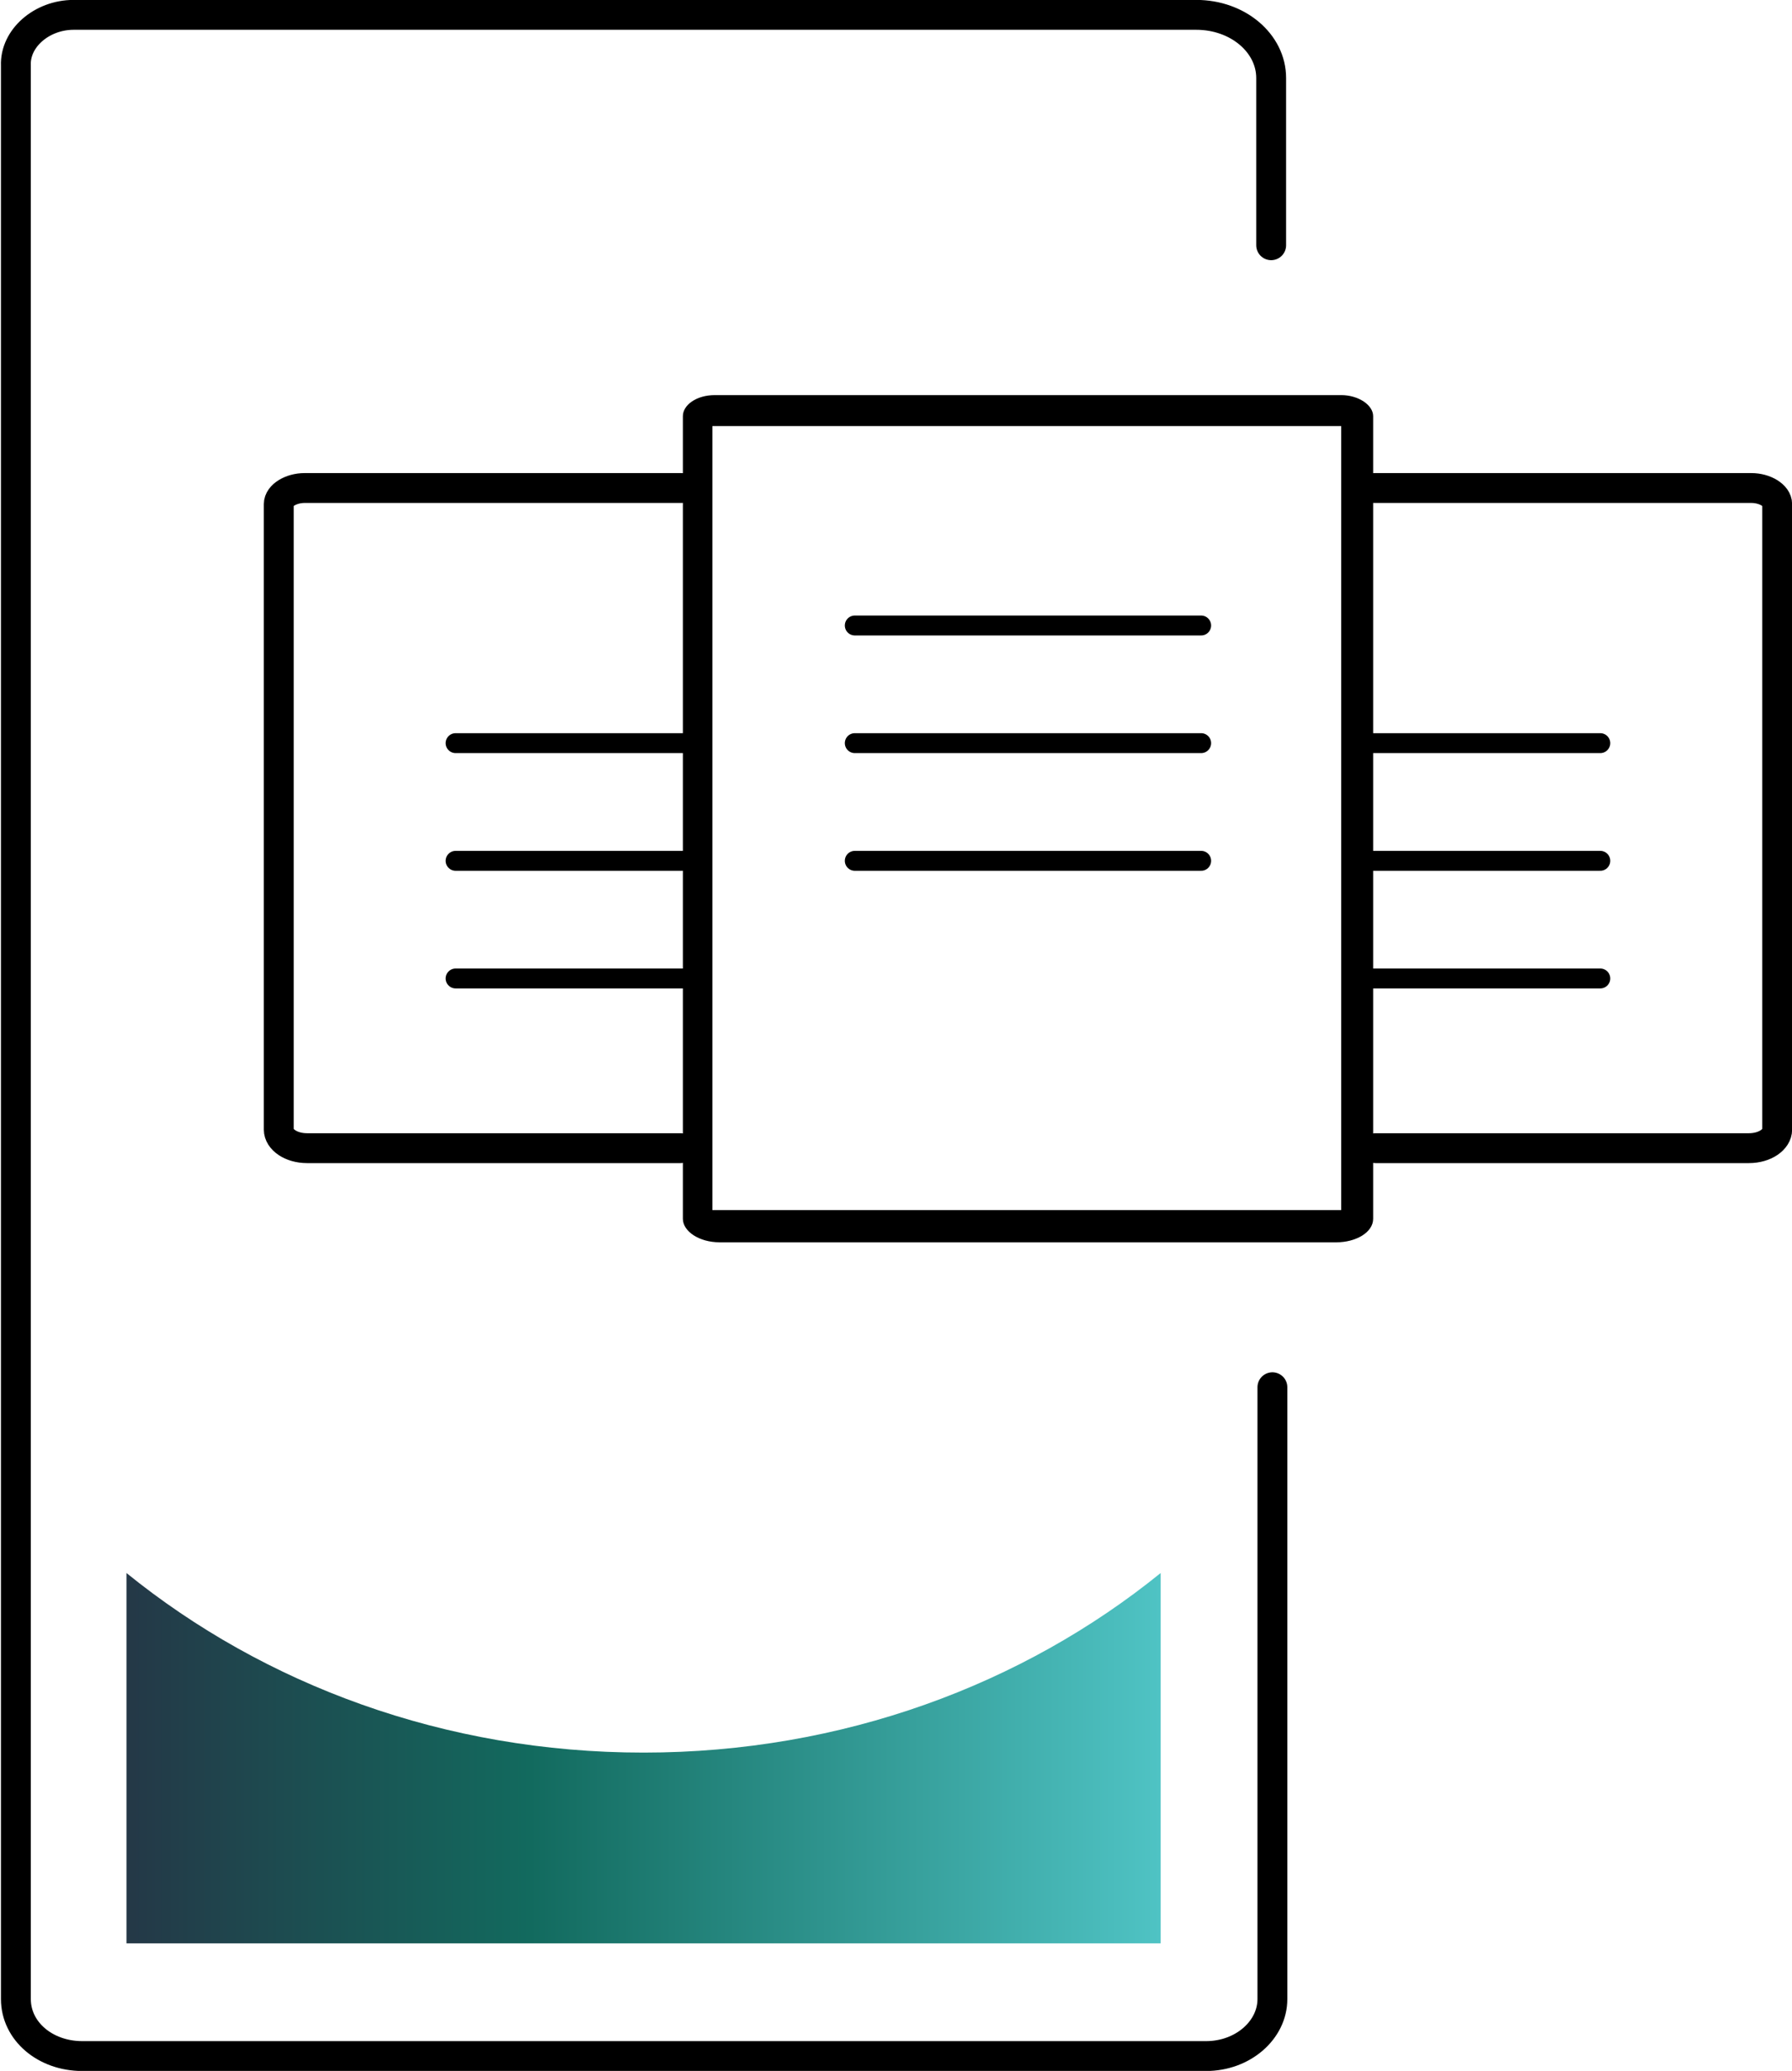
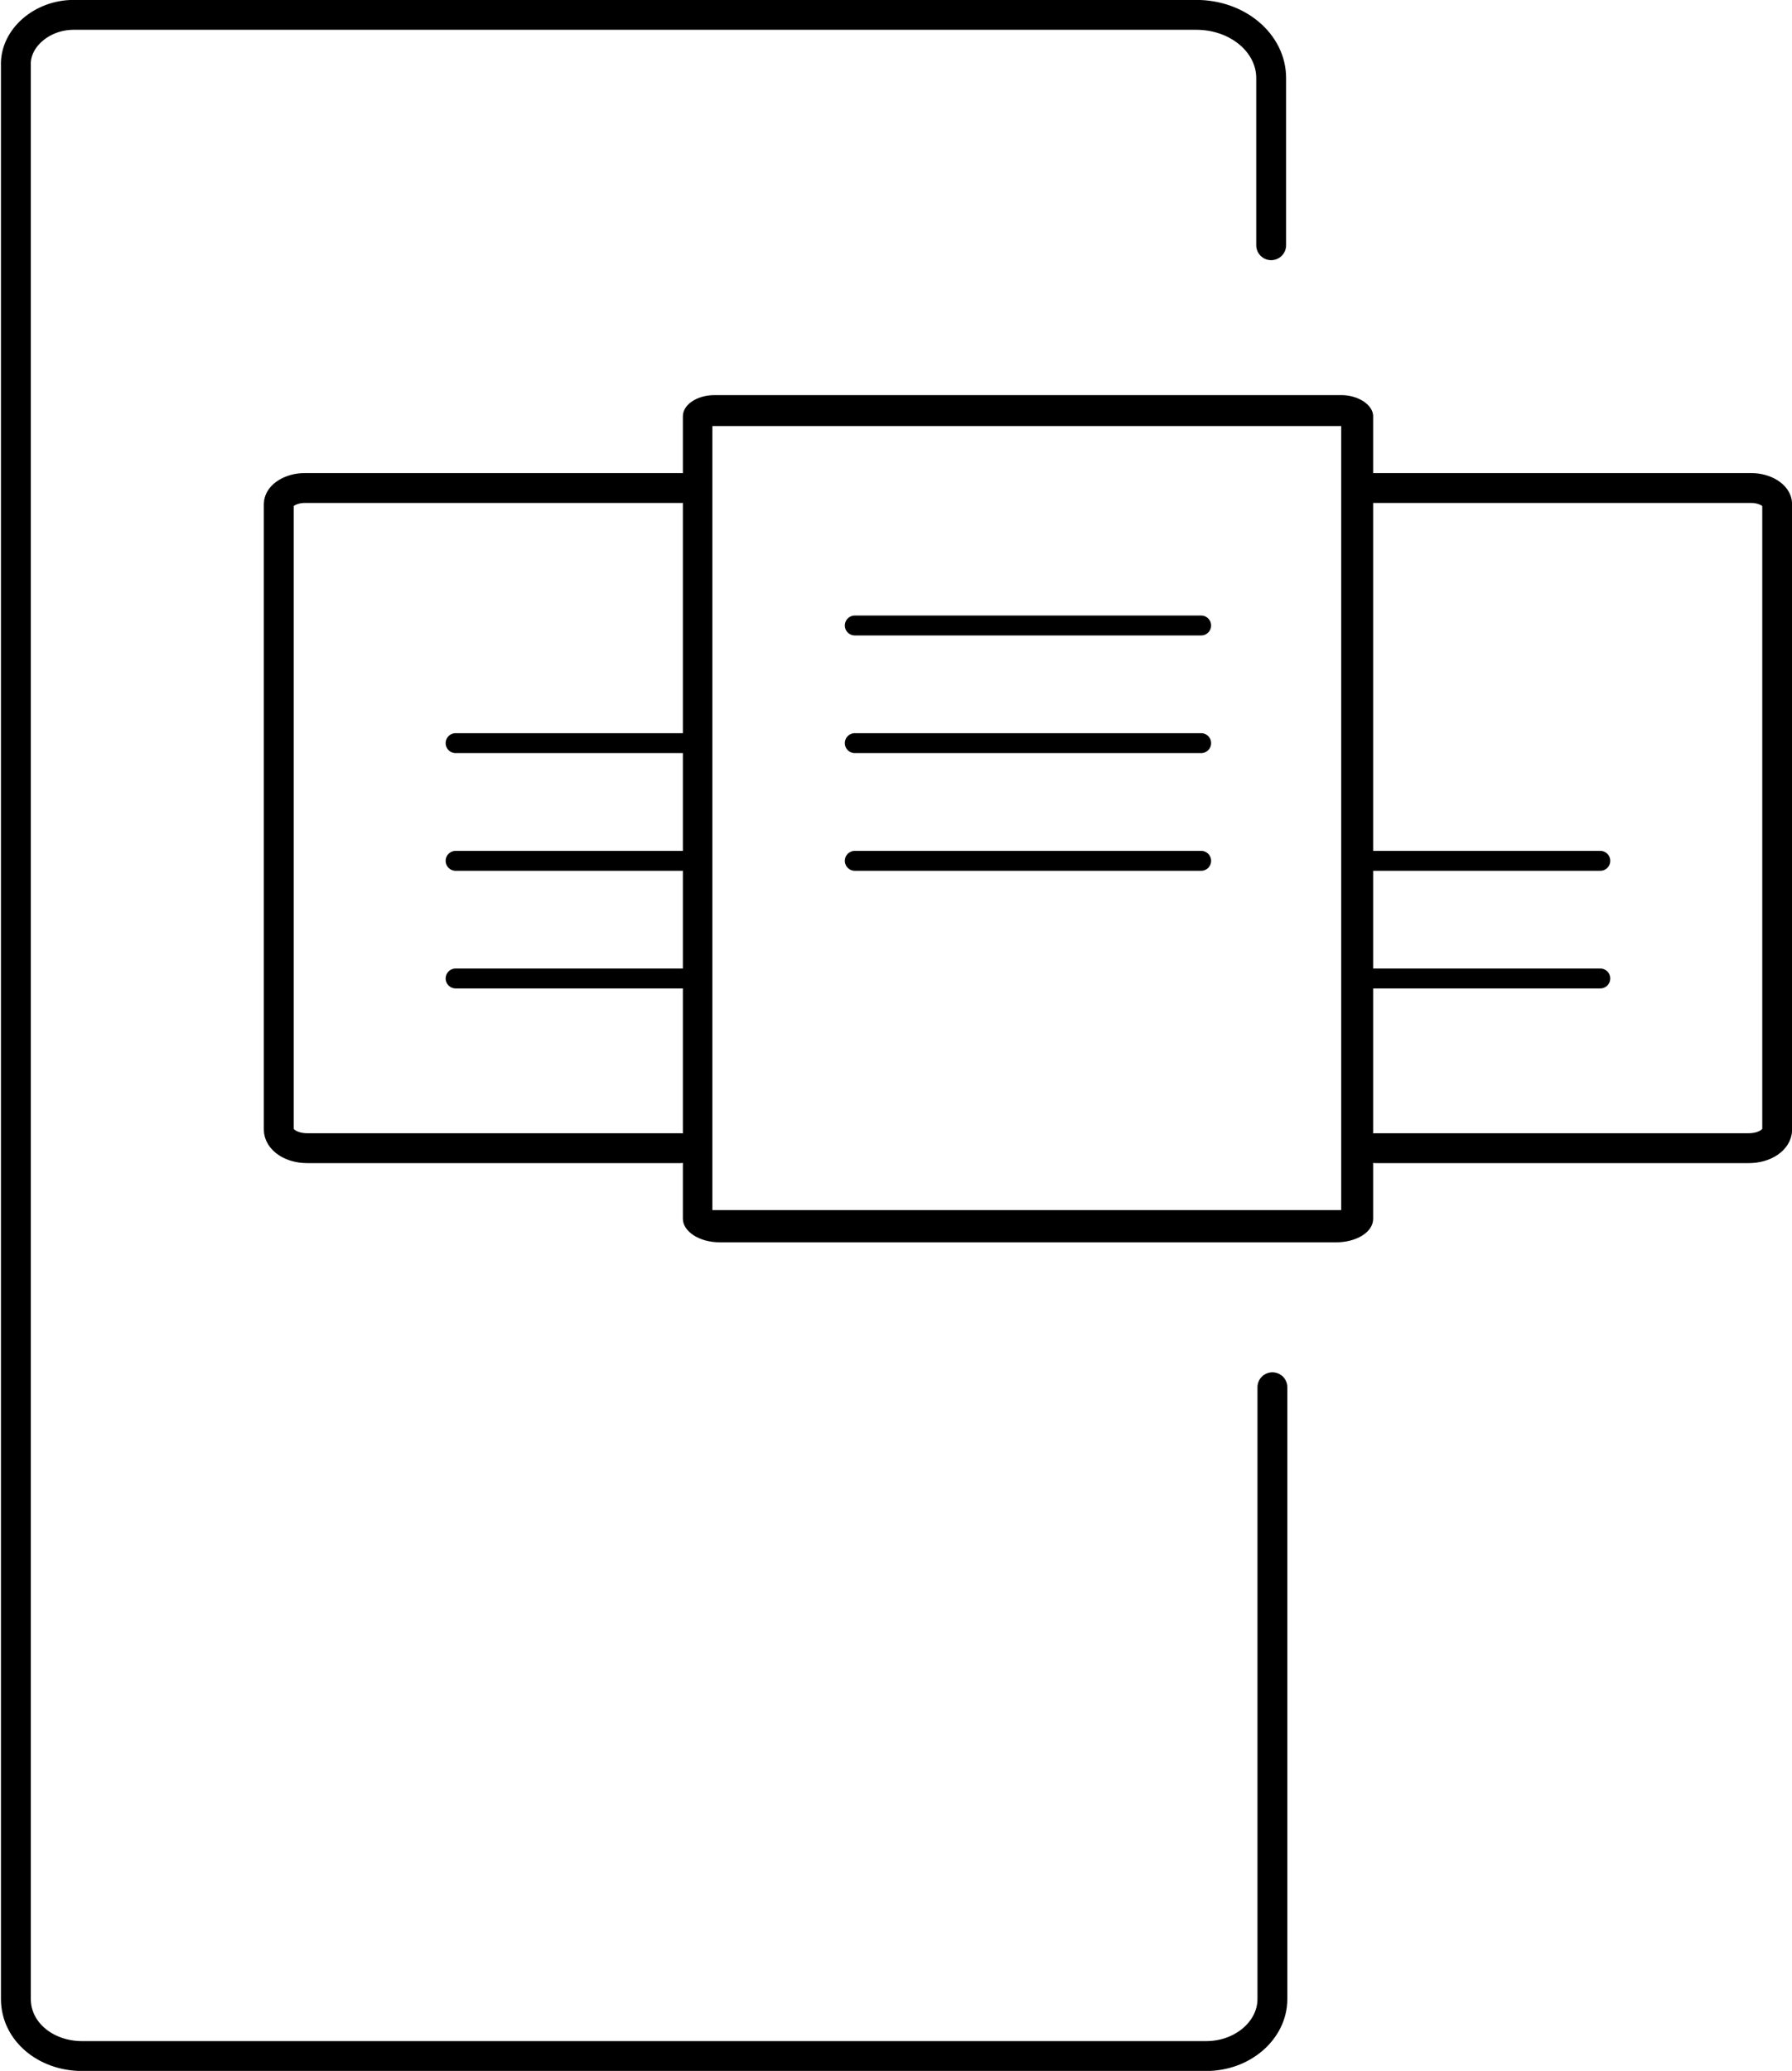
<svg xmlns="http://www.w3.org/2000/svg" width="45" height="52" viewBox="0 0 45 52" fill="none">
  <g clip-path="url(#clip0_5341_5246)">
    <path d="M33.65 10.698C33.65 10.698 33.65 10.698 33.68 10.698V30.385C33.68 30.385 33.588 30.385 33.526 30.385H18.043C18.043 30.385 17.95 30.385 17.889 30.385V10.698C17.889 10.698 17.889 10.698 17.919 10.698H33.619M33.65 9.921H17.95C17.488 9.921 17.148 10.17 17.148 10.45V30.603C17.148 30.914 17.549 31.194 18.074 31.194H33.557C34.05 31.194 34.482 30.945 34.482 30.603V10.45C34.482 10.17 34.112 9.921 33.68 9.921H33.65Z" fill="black" />
    <path d="M21.465 15.706H30.163" stroke="black" stroke-width="0.5" stroke-linecap="round" stroke-linejoin="round" />
    <path d="M21.465 18.66H30.163" stroke="black" stroke-width="0.5" stroke-linecap="round" stroke-linejoin="round" />
    <path d="M21.465 21.615H30.163" stroke="black" stroke-width="0.5" stroke-linecap="round" stroke-linejoin="round" />
    <path d="M34.512 12.254H43.98C44.32 12.254 44.628 12.44 44.628 12.658V28.364C44.628 28.612 44.32 28.83 43.919 28.83H34.543" stroke="black" stroke-width="0.75" stroke-linecap="round" stroke-linejoin="round" />
-     <path d="M34.48 18.66H40.186" stroke="black" stroke-width="0.5" stroke-linecap="round" stroke-linejoin="round" />
    <path d="M34.48 21.615H40.186" stroke="black" stroke-width="0.5" stroke-linecap="round" stroke-linejoin="round" />
    <path d="M34.48 24.569H40.186" stroke="black" stroke-width="0.5" stroke-linecap="round" stroke-linejoin="round" />
    <path d="M17.116 12.254H7.648C7.308 12.254 7 12.44 7 12.658V28.364C7 28.612 7.308 28.83 7.709 28.83H17.086" stroke="black" stroke-width="0.75" stroke-linecap="round" stroke-linejoin="round" />
    <path d="M17.147 18.66H11.441" stroke="black" stroke-width="0.5" stroke-linecap="round" stroke-linejoin="round" />
    <path d="M17.147 21.615H11.441" stroke="black" stroke-width="0.5" stroke-linecap="round" stroke-linejoin="round" />
    <path d="M17.147 24.569H11.441" stroke="black" stroke-width="0.5" stroke-linecap="round" stroke-linejoin="round" />
    <path d="M31.952 34.833V50.196C31.952 50.974 31.212 51.627 30.286 51.627H2.065C1.14 51.627 0.399 51.005 0.399 50.196V1.648C0.369 0.964 1.047 0.373 1.849 0.373H30.04C31.088 0.373 31.921 1.088 31.921 1.959V6.158" stroke="black" stroke-width="0.75" stroke-linecap="round" stroke-linejoin="round" />
-     <path d="M3.176 39.498V48.797H29.146V39.498C25.691 42.297 21.157 44.007 16.161 44.007C11.164 44.007 6.63 42.297 3.176 39.498Z" fill="url(#paint0_linear_5341_5246)" />
  </g>
  <defs>
    <linearGradient id="paint0_linear_5341_5246" x1="3.176" y1="44.132" x2="29.146" y2="44.132" gradientUnits="userSpaceOnUse">
      <stop stop-color="#243847" />
      <stop offset="0.39" stop-color="#126A5E" />
      <stop offset="1" stop-color="#4FC3C4" />
    </linearGradient>
    <clipPath id="clip0_5341_5246">
      <rect width="45" height="52" fill="white" />
    </clipPath>
  </defs>
</svg>